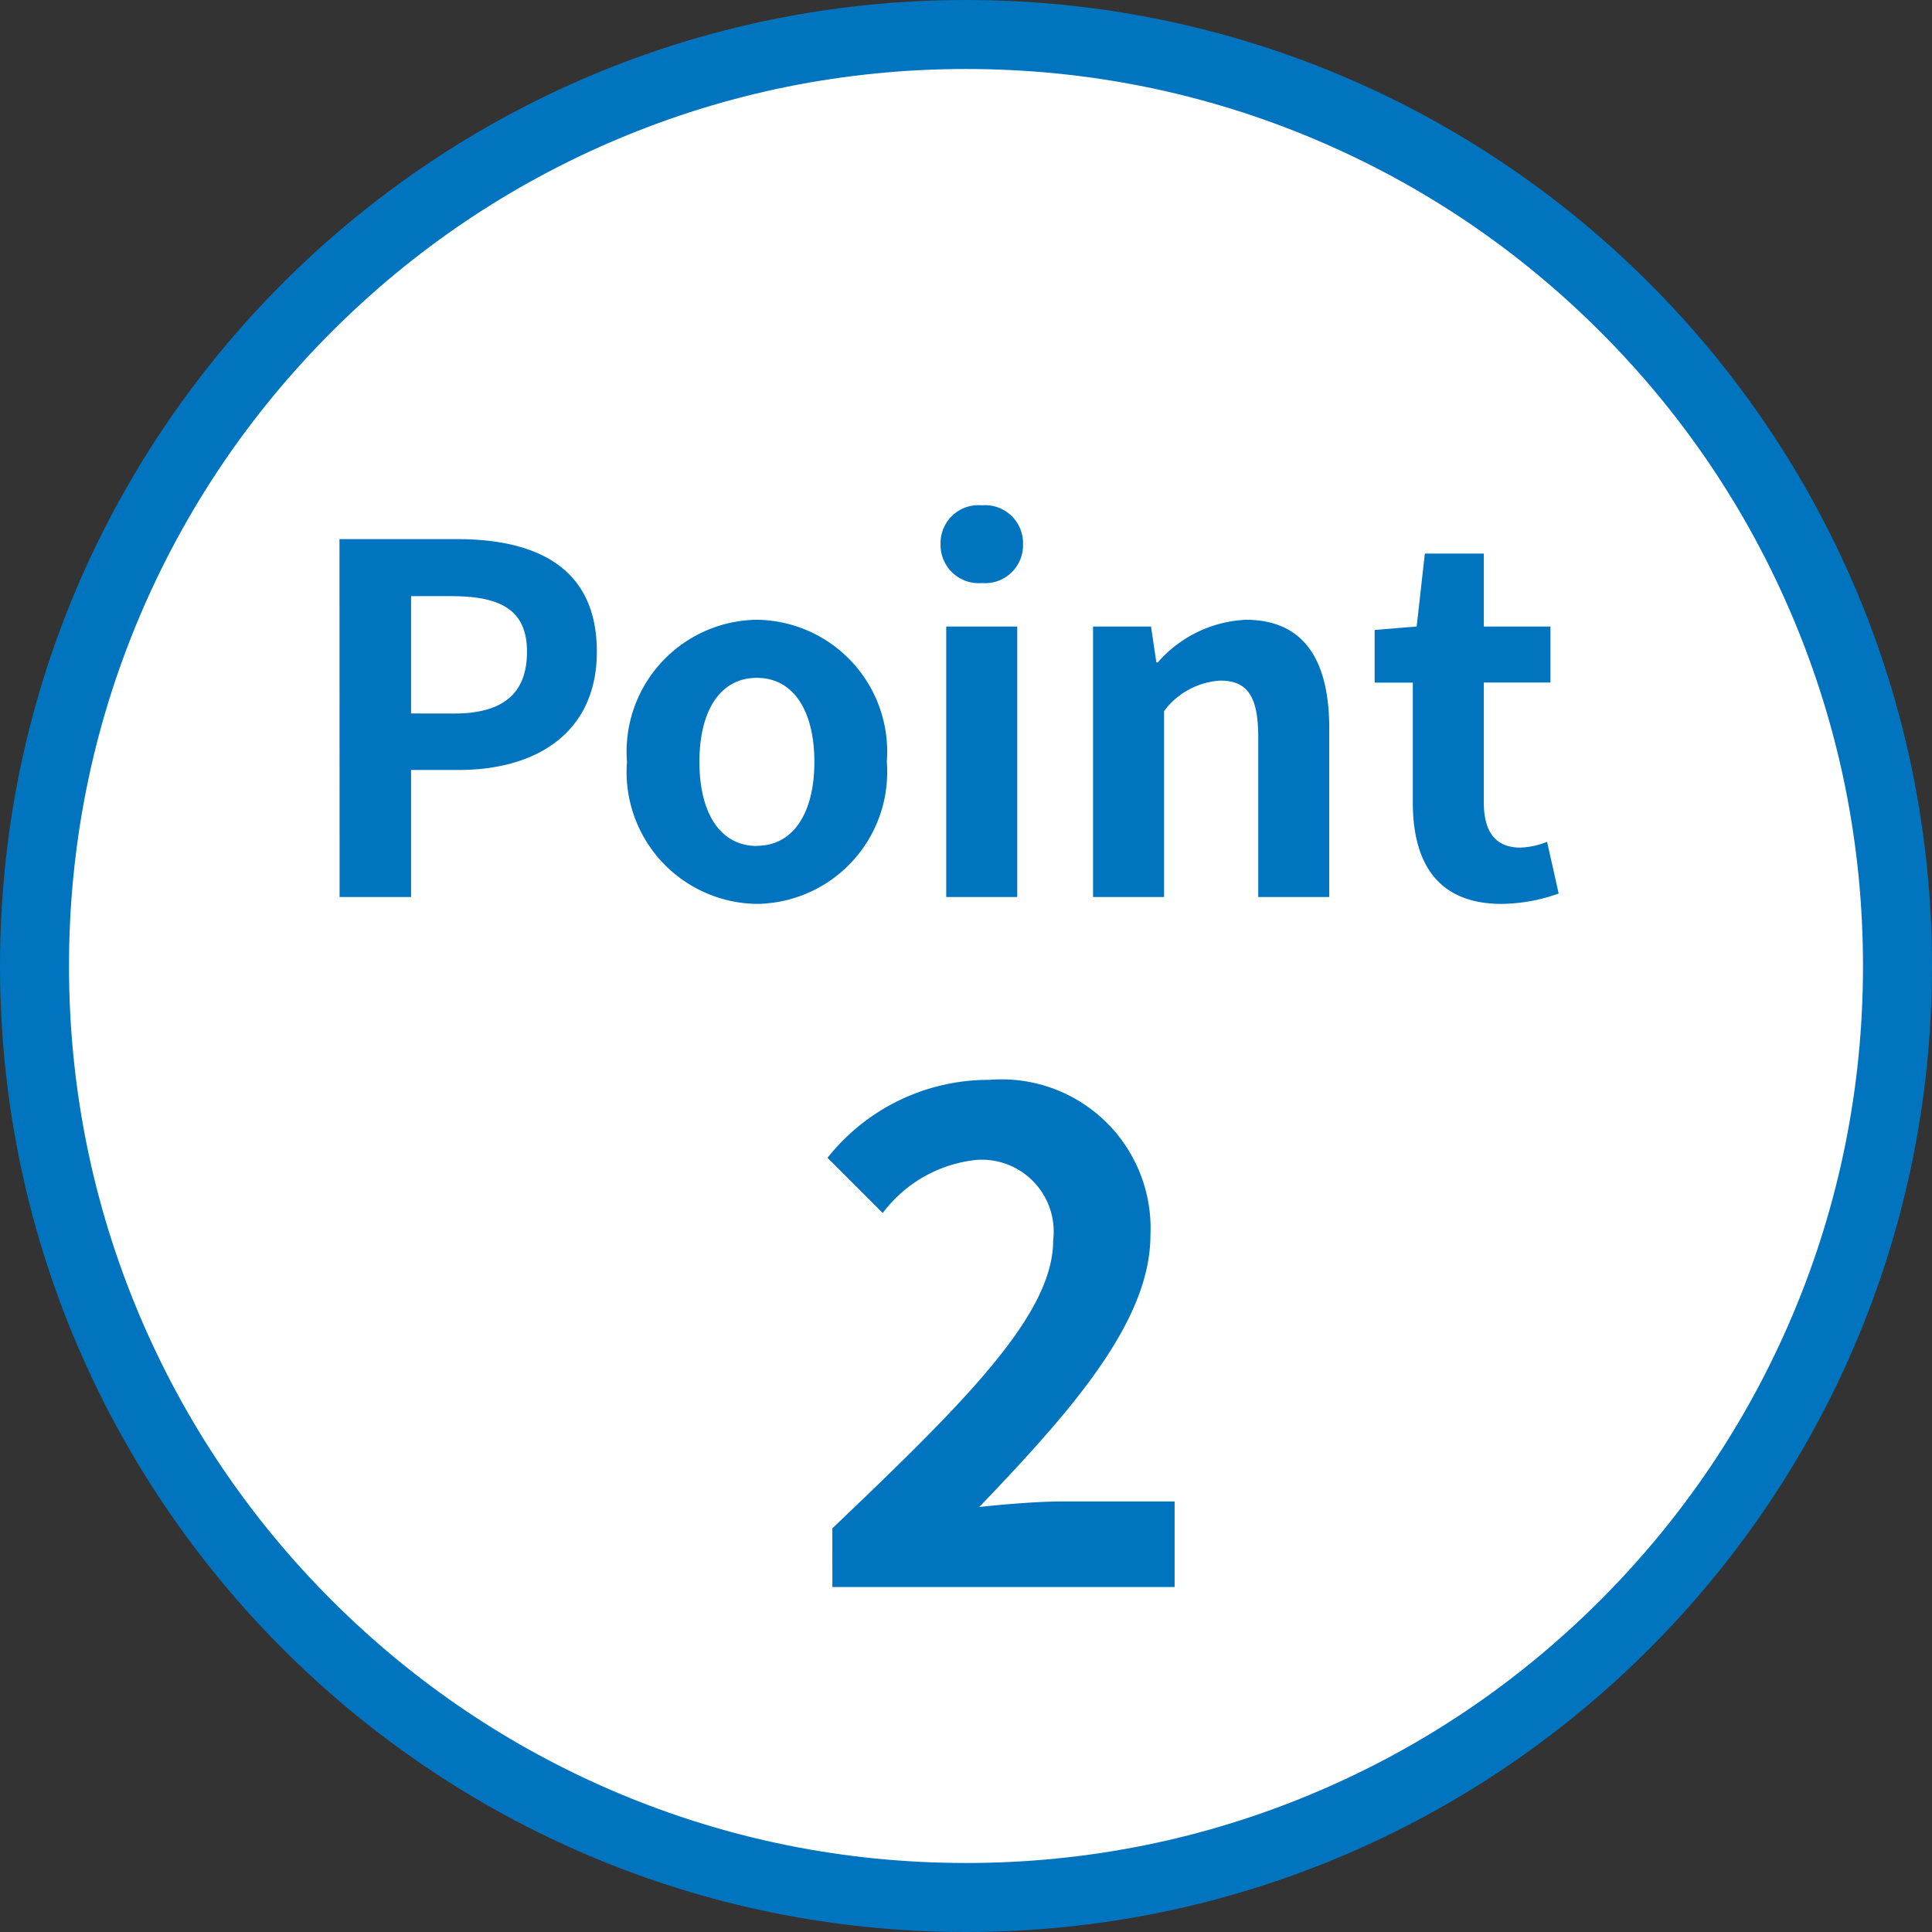
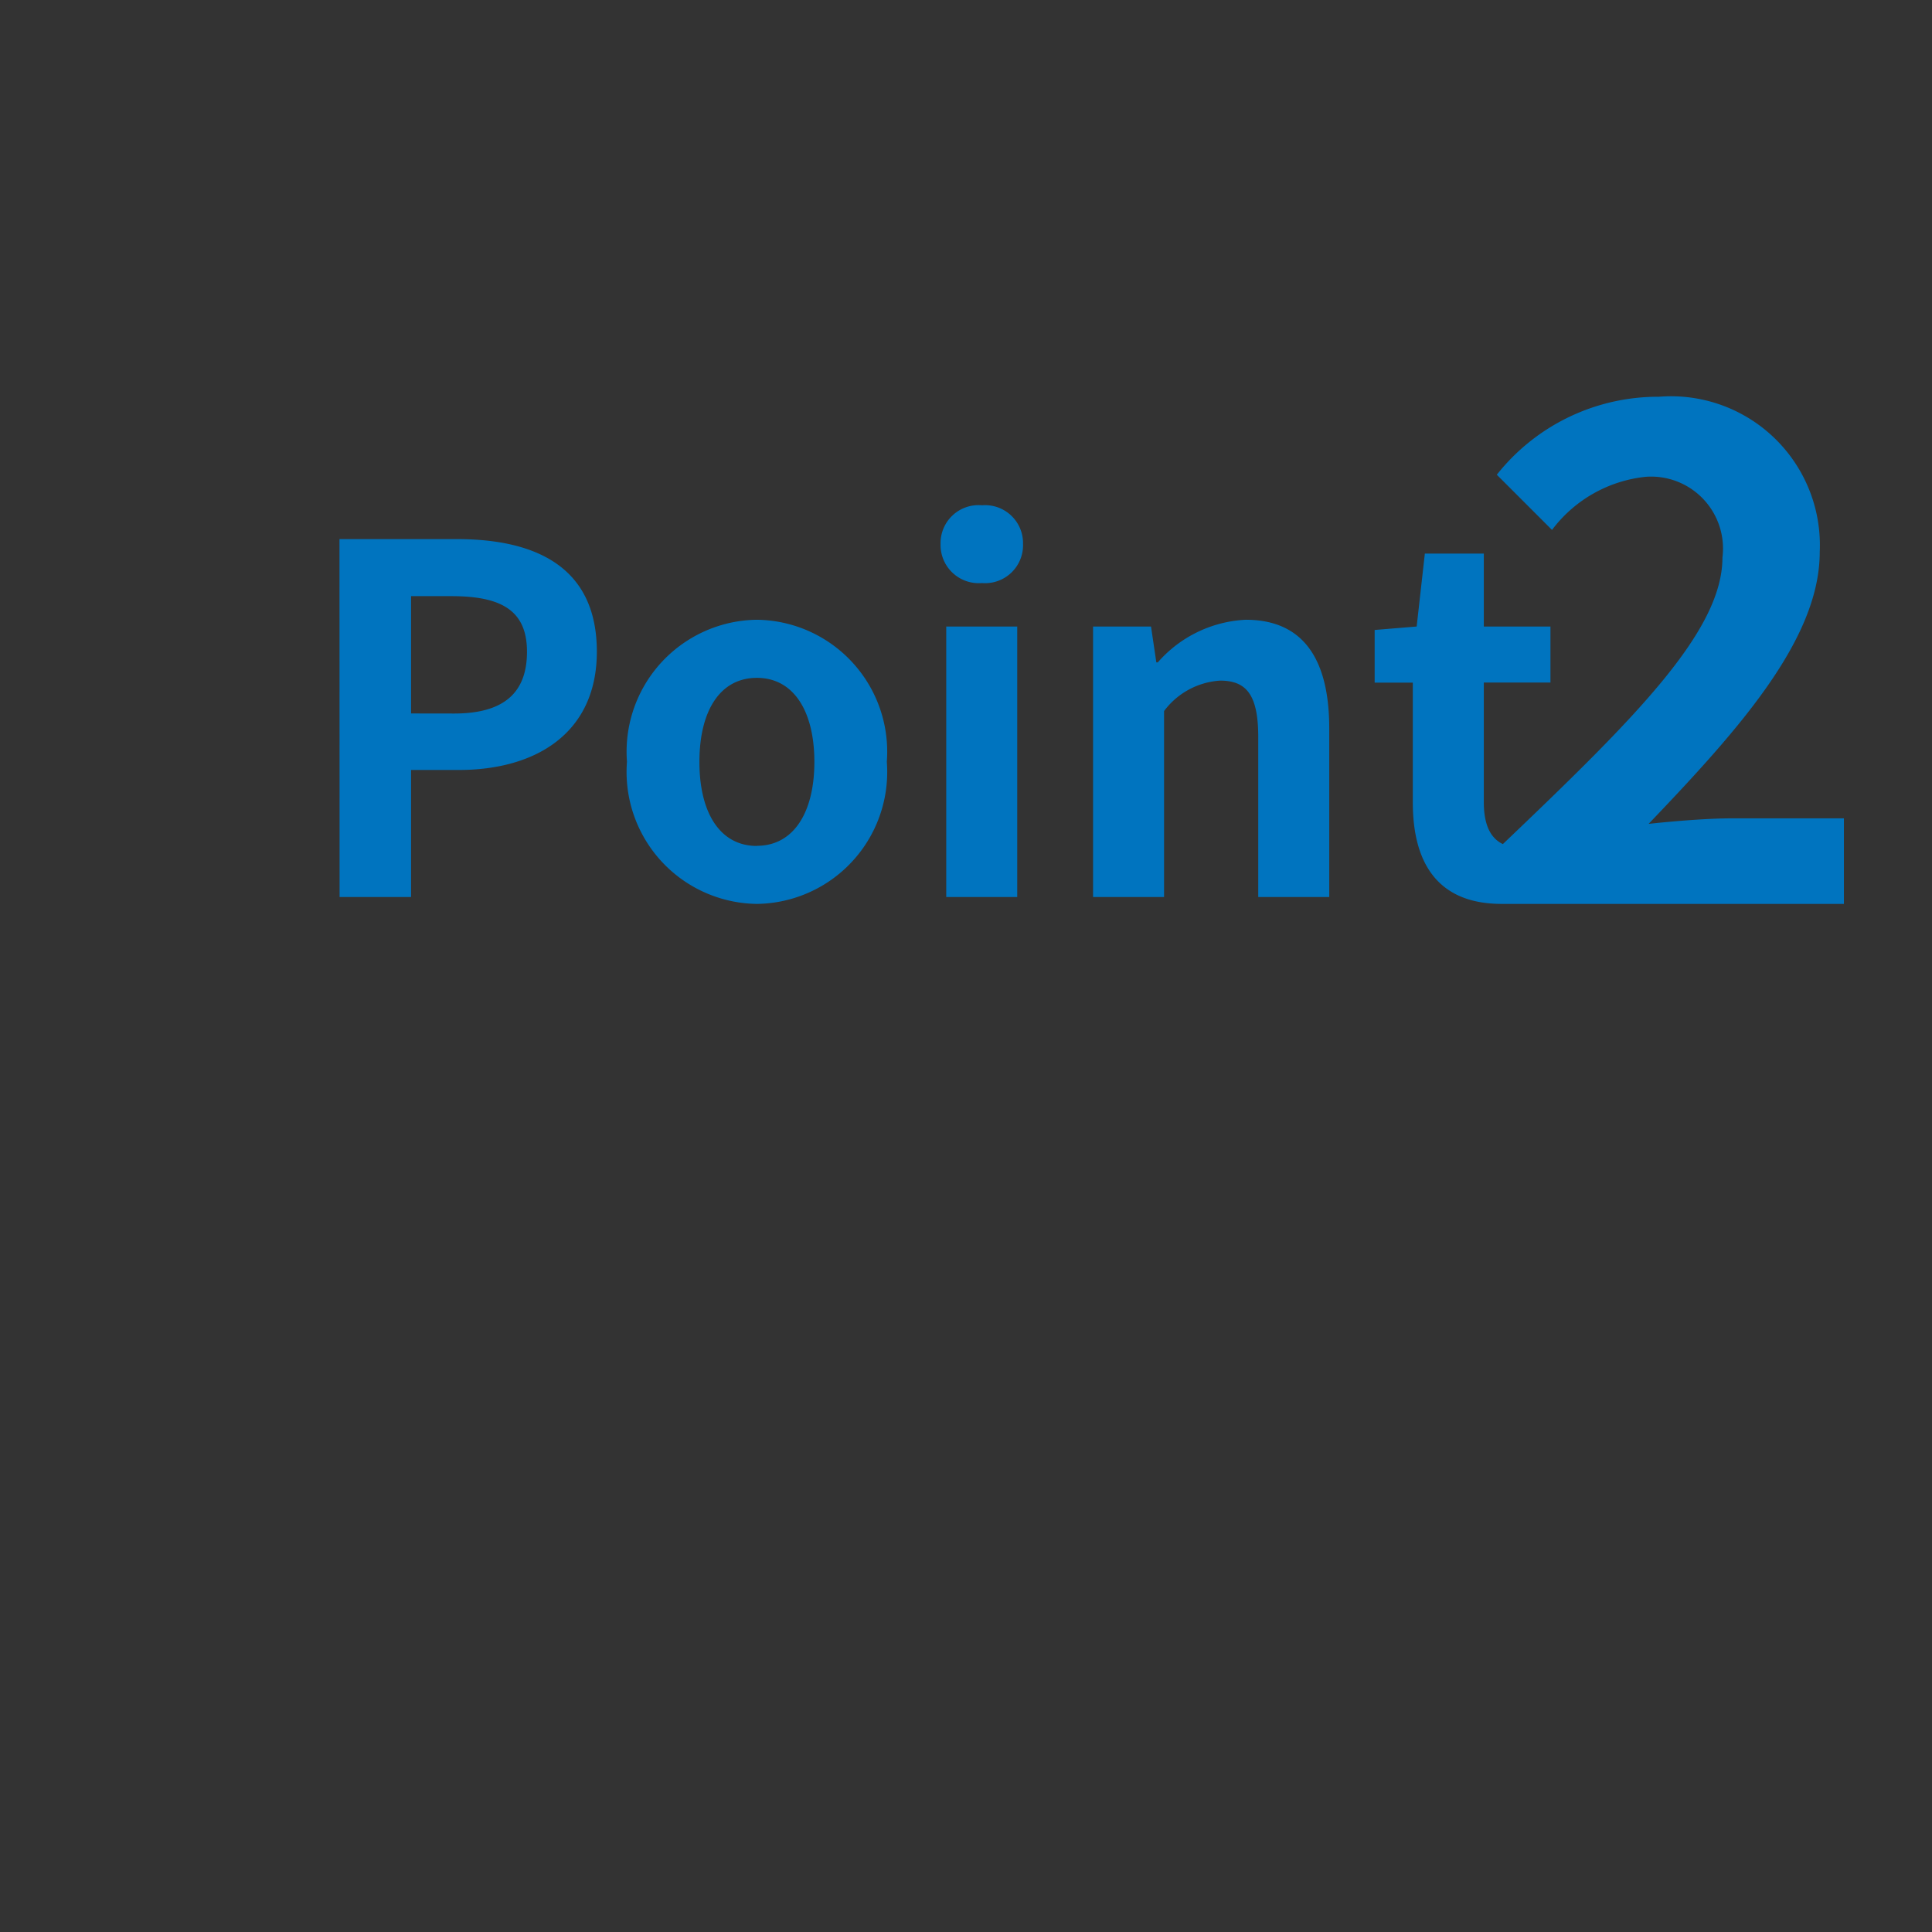
<svg xmlns="http://www.w3.org/2000/svg" height="56" viewBox="0 0 56 56" width="56">
  <rect x="0" y="0" width="56" height="56" fill="#333333" stroke="none" />
  <g fill="#fff">
-     <path d="m28 55c-3.645 0-7.181-.714-10.509-2.121-3.215-1.36-6.103-3.307-8.583-5.787-2.48-2.48-4.427-5.368-5.787-8.583-1.408-3.328-2.121-6.864-2.121-10.509s.714-7.181 2.121-10.509c1.36-3.215 3.307-6.103 5.787-8.583 2.48-2.48 5.368-4.427 8.583-5.787 3.328-1.408 6.864-2.121 10.509-2.121s7.181.714 10.509 2.121c3.215 1.36 6.103 3.307 8.583 5.787 2.48 2.48 4.427 5.368 5.787 8.583 1.408 3.328 2.121 6.864 2.121 10.509s-.714 7.181-2.121 10.509c-1.36 3.215-3.307 6.103-5.787 8.583-2.48 2.48-5.368 4.427-8.583 5.787-3.328 1.408-6.864 2.121-10.509 2.121z" />
-     <path d="m28 2c-3.511 0-6.916.687-10.12 2.042-3.096 1.309-5.877 3.184-8.265 5.573-2.388 2.388-4.263 5.169-5.573 8.265-1.355 3.204-2.042 6.609-2.042 10.12s.687 6.916 2.042 10.12c1.309 3.096 3.184 5.877 5.573 8.265 2.388 2.388 5.169 4.263 8.265 5.573 3.204 1.355 6.609 2.042 10.12 2.042s6.916-.687 10.12-2.042c3.096-1.309 5.877-3.184 8.265-5.573 2.388-2.388 4.263-5.169 5.573-8.265 1.355-3.204 2.042-6.609 2.042-10.12s-.687-6.916-2.042-10.12c-1.309-3.096-3.184-5.877-5.573-8.265-2.388-2.388-5.169-4.263-8.265-5.573-3.204-1.355-6.609-2.042-10.12-2.042m0-2c15.464 0 28 12.536 28 28s-12.536 28-28 28-28-12.536-28-28 12.536-28 28-28z" fill="#0074bf" />
-   </g>
-   <path d="m-17.157 0h2.072v-3.682h1.385c2.226 0 4-1.064 4-3.43 0-2.45-1.764-3.262-4.06-3.262h-3.4zm2.072-5.32v-3.4h1.176c1.428 0 2.184.406 2.184 1.61s-.686 1.792-2.114 1.792zm10.024 5.52a3.825 3.825 0 0 0 3.766-4.12 3.825 3.825 0 0 0 -3.766-4.116 3.825 3.825 0 0 0 -3.766 4.116 3.825 3.825 0 0 0 3.766 4.12zm0-1.68c-1.064 0-1.666-.952-1.666-2.436s.6-2.436 1.666-2.436 1.666.966 1.666 2.436-.605 2.432-1.666 2.432zm5.488 1.48h2.058v-7.84h-2.058zm1.036-9.1a1.1 1.1 0 0 0 1.19-1.134 1.1 1.1 0 0 0 -1.19-1.12 1.1 1.1 0 0 0 -1.2 1.12 1.107 1.107 0 0 0 1.2 1.134zm3.22 9.1h2.058v-5.39a2.2 2.2 0 0 1 1.624-.882c.77 0 1.106.42 1.106 1.638v4.634h2.058v-4.886c0-1.974-.728-3.15-2.422-3.15a3.613 3.613 0 0 0 -2.548 1.236h-.042l-.154-1.04h-1.68zm11.844.2a5.067 5.067 0 0 0 1.652-.3l-.336-1.5a2.291 2.291 0 0 1 -.77.168c-.7 0-1.064-.42-1.064-1.316v-3.468h1.932v-1.624h-1.932v-2.114h-1.709l-.237 2.114-1.218.1v1.526h1.106v3.472c0 1.748.714 2.942 2.576 2.942zm-19.4 19.8h9.92v-2.48h-3.241c-.7 0-1.68.08-2.42.16 2.64-2.76 4.96-5.36 4.96-7.88a4.316 4.316 0 0 0 -4.66-4.5 5.96 5.96 0 0 0 -4.7 2.26l1.6 1.6a3.9 3.9 0 0 1 2.72-1.54 2.085 2.085 0 0 1 2.22 2.34c0 2.14-2.54 4.66-6.4 8.34z" fill="#0074bf" transform="translate(27 26)" />
+     </g>
+   <path d="m-17.157 0h2.072v-3.682h1.385c2.226 0 4-1.064 4-3.43 0-2.45-1.764-3.262-4.06-3.262h-3.4zm2.072-5.32v-3.4h1.176c1.428 0 2.184.406 2.184 1.61s-.686 1.792-2.114 1.792zm10.024 5.52a3.825 3.825 0 0 0 3.766-4.12 3.825 3.825 0 0 0 -3.766-4.116 3.825 3.825 0 0 0 -3.766 4.116 3.825 3.825 0 0 0 3.766 4.12zm0-1.68c-1.064 0-1.666-.952-1.666-2.436s.6-2.436 1.666-2.436 1.666.966 1.666 2.436-.605 2.432-1.666 2.432zm5.488 1.48h2.058v-7.84h-2.058zm1.036-9.1a1.1 1.1 0 0 0 1.19-1.134 1.1 1.1 0 0 0 -1.19-1.12 1.1 1.1 0 0 0 -1.2 1.12 1.107 1.107 0 0 0 1.2 1.134zm3.22 9.1h2.058v-5.39a2.2 2.2 0 0 1 1.624-.882c.77 0 1.106.42 1.106 1.638v4.634h2.058v-4.886c0-1.974-.728-3.15-2.422-3.15a3.613 3.613 0 0 0 -2.548 1.236h-.042l-.154-1.04h-1.68zm11.844.2a5.067 5.067 0 0 0 1.652-.3l-.336-1.5a2.291 2.291 0 0 1 -.77.168c-.7 0-1.064-.42-1.064-1.316v-3.468h1.932v-1.624h-1.932v-2.114h-1.709l-.237 2.114-1.218.1v1.526h1.106v3.472c0 1.748.714 2.942 2.576 2.942zh9.92v-2.48h-3.241c-.7 0-1.68.08-2.42.16 2.64-2.76 4.96-5.36 4.96-7.88a4.316 4.316 0 0 0 -4.66-4.5 5.96 5.96 0 0 0 -4.7 2.26l1.6 1.6a3.9 3.9 0 0 1 2.72-1.54 2.085 2.085 0 0 1 2.22 2.34c0 2.14-2.54 4.66-6.4 8.34z" fill="#0074bf" transform="translate(27 26)" />
</svg>